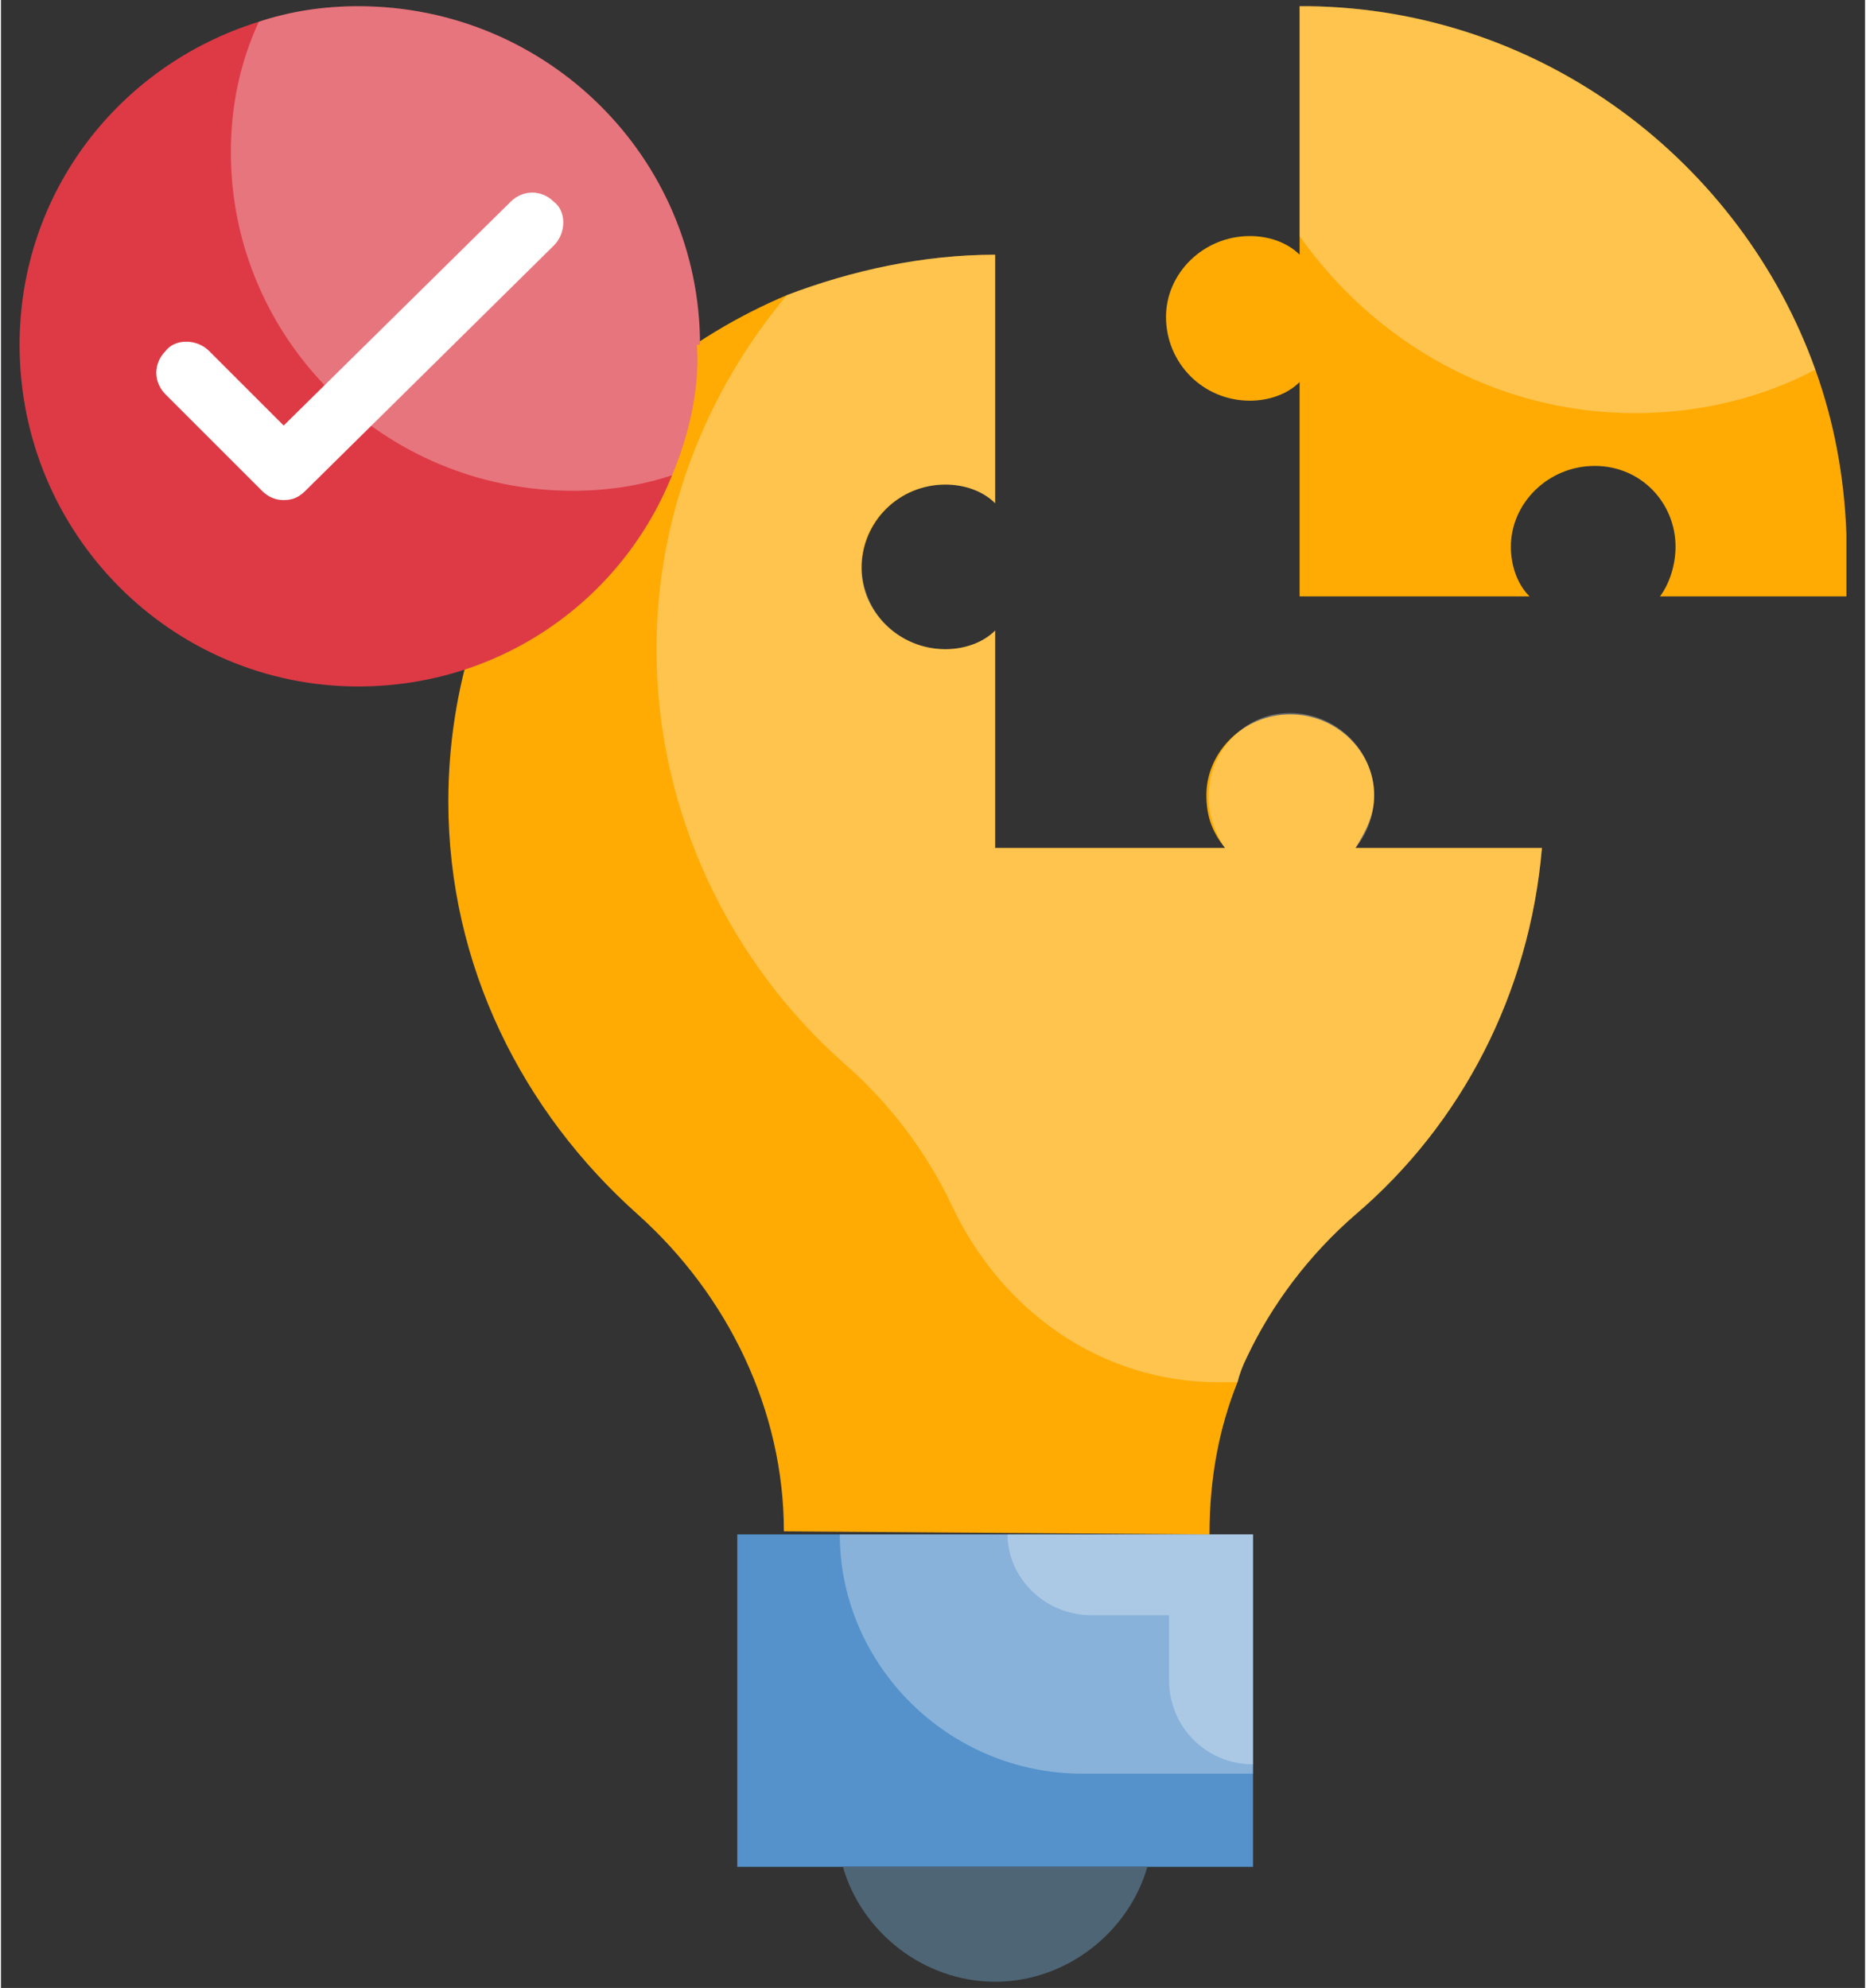
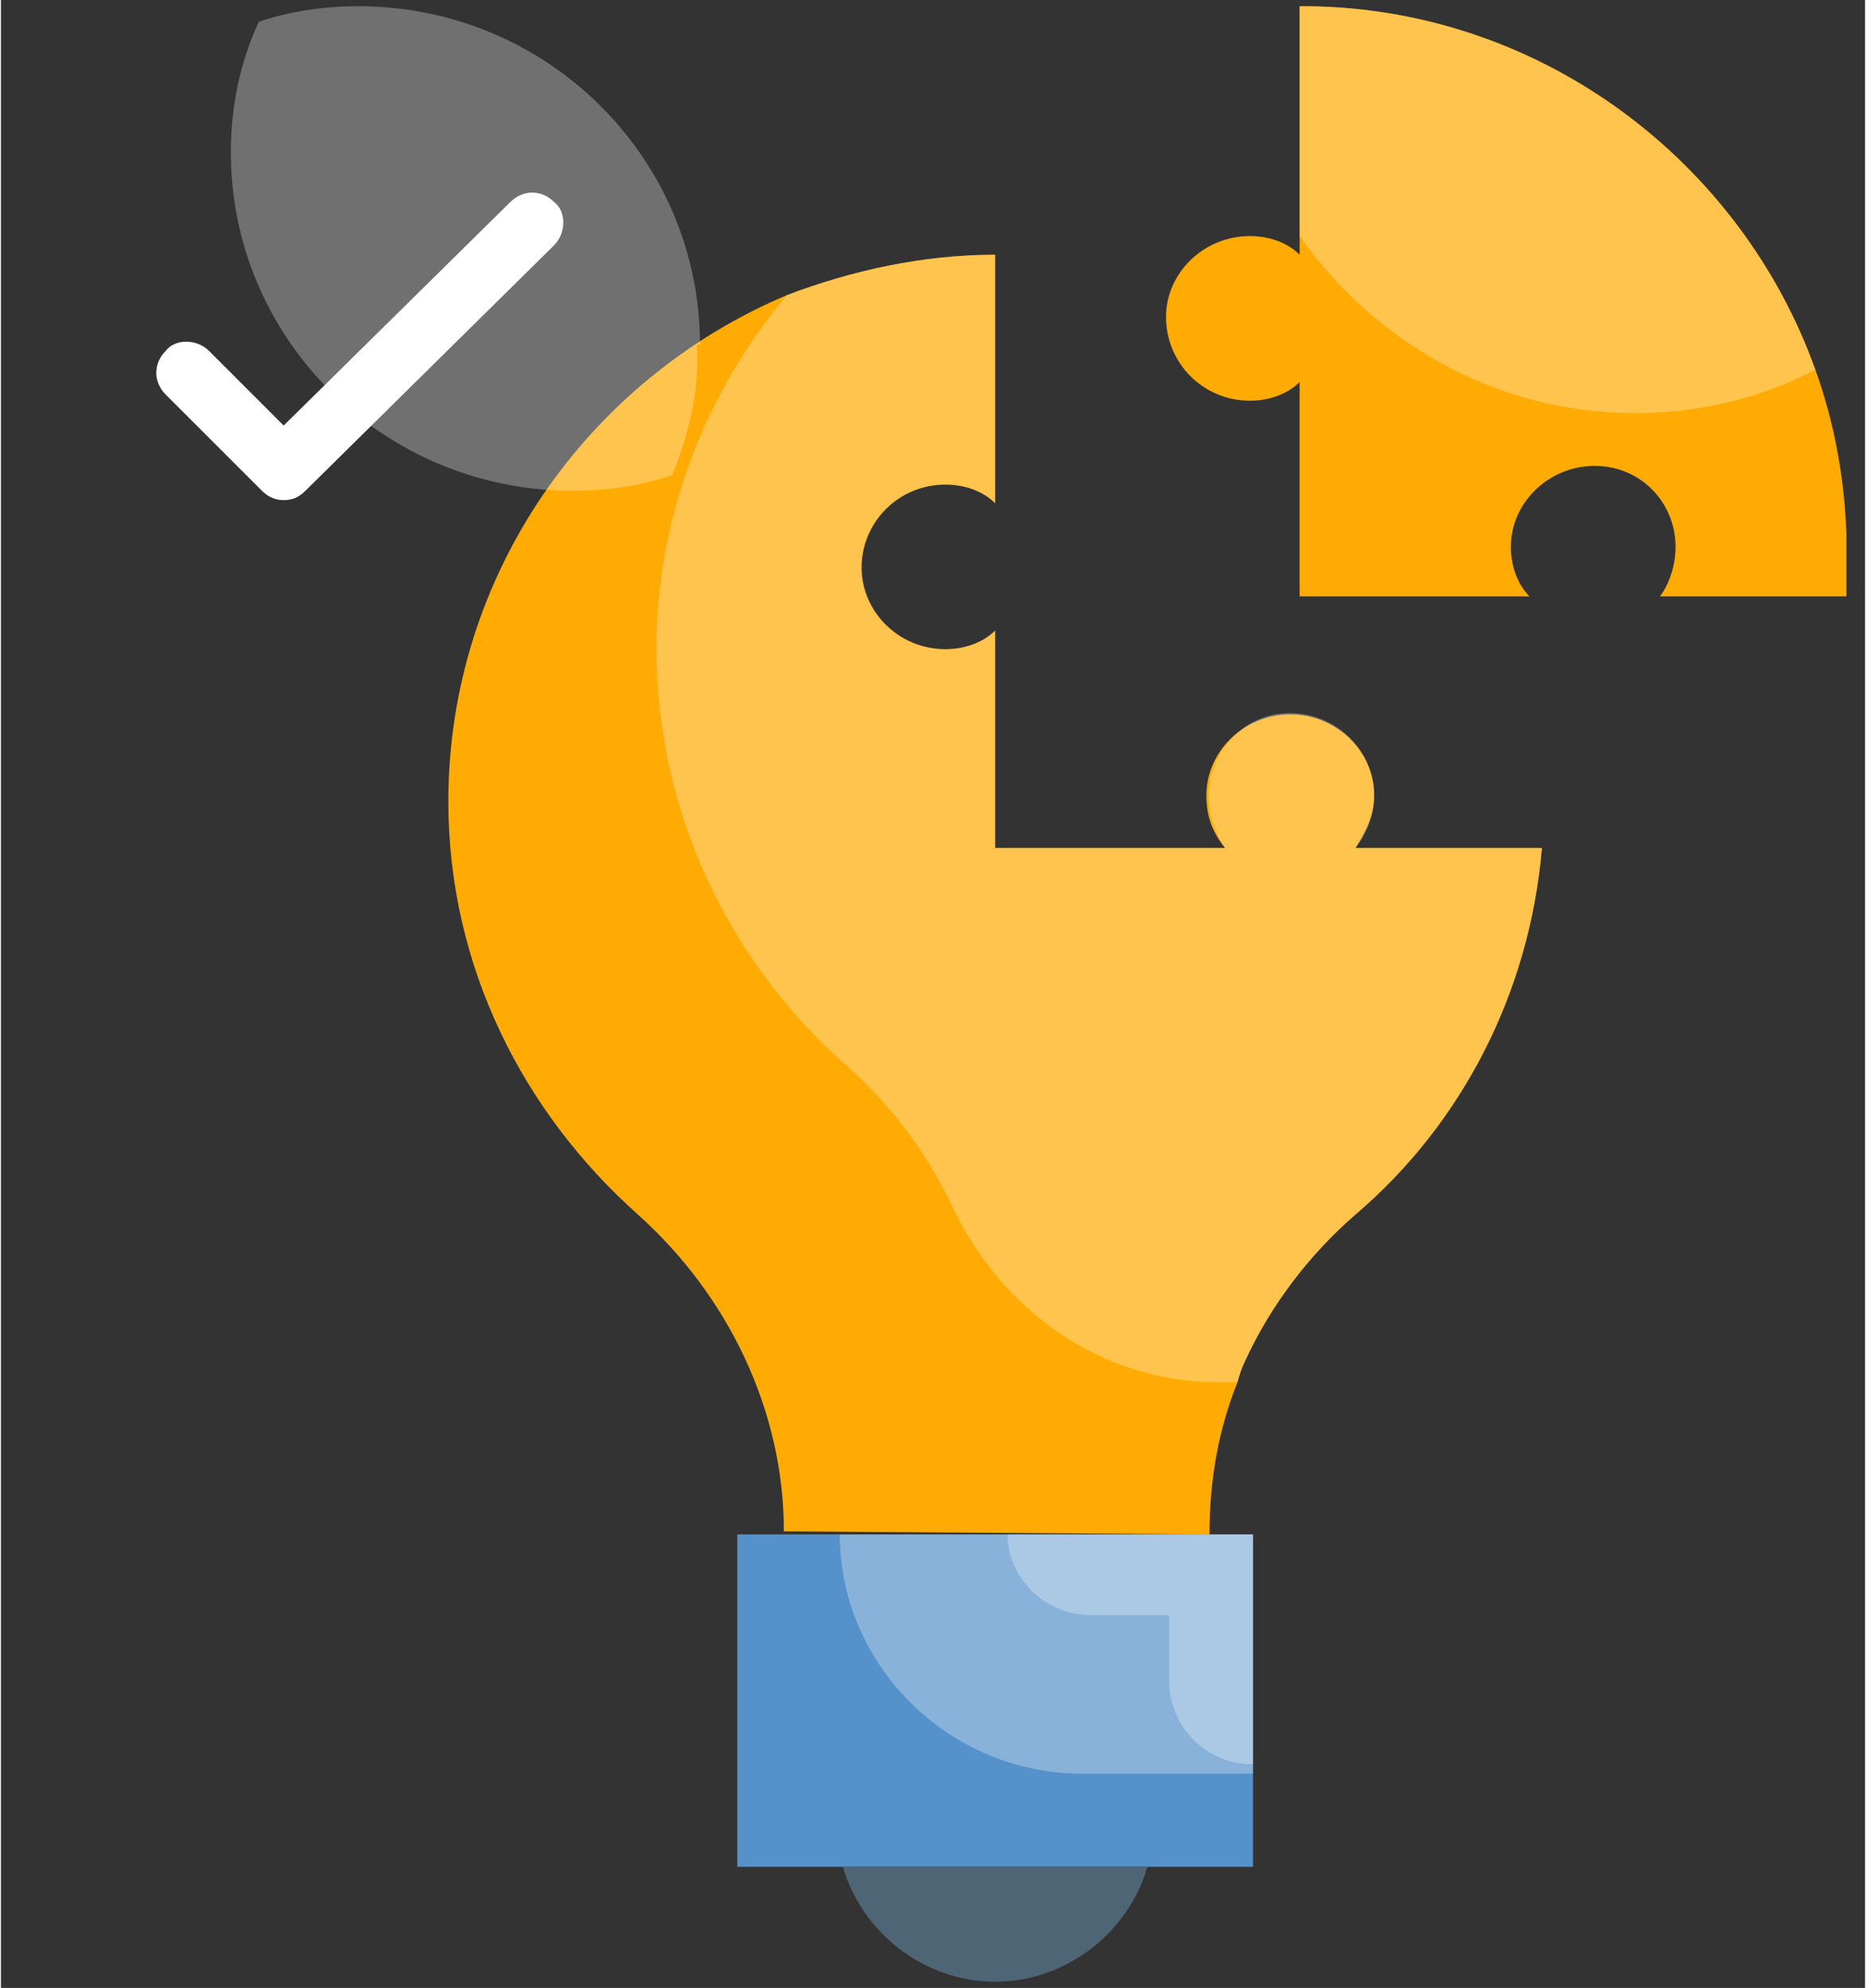
<svg xmlns="http://www.w3.org/2000/svg" version="1.2" viewBox="0 0 60 64" width="61" height="65">
  <rect x="0" y="0" width="60" height="64" fill="#333333" stroke="none" />
  <title>Find the Best Solutions for You-svg</title>
  <style>
		.s0 { fill: #ffab03 } 
		.s1 { opacity: .3;fill: #ffffff } 
		.s2 { fill: #5592cb } 
		.s3 { fill: #4e6575 } 
		.s4 { fill: #dd3a46 } 
		.s5 { fill: #ffffff } 
	</style>
  <g>
    <path class="s0" d="m59.4 19.2h-6c0.3-0.4 0.5-1 0.5-1.6 0-1.4-1.1-2.6-2.6-2.6-1.5 0-2.7 1.2-2.7 2.6 0 0.6 0.2 1.2 0.6 1.6h-7.4v-6.9c-0.4 0.4-1 0.6-1.6 0.6-1.5 0-2.7-1.2-2.7-2.7 0-1.4 1.2-2.6 2.7-2.6 0.6 0 1.2 0.2 1.6 0.6v-8h0.3c7.5 0.1 13.9 5 16.3 11.7q0.9 2.5 1 5.3 0 1 0 2z" />
    <path class="s1" d="m58.4 11.9c-1.7 0.9-3.7 1.4-5.8 1.4-4.5 0-8.4-2.3-10.8-5.7v-7.4h0.3c7.5 0.1 13.9 5 16.3 11.7z" />
    <path class="s2" d="m23.7 49.4h16.6v10.7h-16.6z" />
    <path class="s1" d="m40.3 49.4v7.7h-5.5c-4.3 0-7.8-3.5-7.8-7.7z" />
    <path class="s3" d="m27.1 60.1c0.6 2.1 2.6 3.7 4.9 3.7 2.3 0 4.3-1.6 4.9-3.7z" />
    <path class="s0" d="m49.6 27.3c-0.4 4.7-2.6 8.9-6 11.8-1.5 1.3-2.7 2.9-3.5 4.6q-0.2 0.4-0.3 0.8c-0.6 1.5-0.9 3.1-0.9 4.9l-13.7-0.1c0-3.9-1.8-7.6-4.7-10.2-3.7-3.3-6.1-8-6.1-13.3 0-7.3 4.5-13.6 10.9-16.3 2.1-0.8 4.4-1.3 6.7-1.3v8c-0.4-0.4-1-0.6-1.6-0.6-1.5 0-2.7 1.2-2.7 2.7 0 1.4 1.2 2.6 2.7 2.6 0.6 0 1.2-0.2 1.6-0.6v7h7.4c-0.4-0.5-0.6-1-0.6-1.7 0-1.4 1.2-2.6 2.7-2.6 1.5 0 2.7 1.2 2.7 2.6 0 0.7-0.3 1.2-0.6 1.7z" />
    <path class="s1" d="m49.6 27.3c-0.4 4.7-2.6 8.9-6 11.8-1.5 1.3-2.7 2.9-3.5 4.6q-0.2 0.4-0.3 0.8h-0.6c-3.8 0-7-2.3-8.6-5.7-0.8-1.7-2-3.3-3.5-4.6-3.6-3.2-6-8-6-13.3 0-4.3 1.6-8.3 4.2-11.4 2.1-0.8 4.4-1.3 6.7-1.3v8c-0.4-0.4-1-0.6-1.6-0.6-1.5 0-2.7 1.2-2.7 2.6 0 1.5 1.2 2.7 2.7 2.7 0.6 0 1.2-0.2 1.6-0.6v7h7.4c-0.4-0.6-0.6-1.3-0.5-2 0.1-1.1 1-2.1 2.1-2.3 1.7-0.3 3.2 1 3.2 2.6 0 0.6-0.2 1.2-0.6 1.7z" />
    <path class="s1" d="m40.3 56.8v-7.4h-7.9c0 1.4 1.2 2.6 2.7 2.6h2.5v2.1c0 1.5 1.2 2.7 2.7 2.7z" />
-     <path class="s4" d="m22.4 11.1c0.1 1.5-0.3 3-0.8 4.2-1.6 4-5.5 6.8-10.1 6.8-6 0-10.9-4.9-10.9-11 0-4.9 3.2-9 7.7-10.4q1.5-0.5 3.2-0.5c6.1 0 11 4.9 11 10.9z" />
    <path class="s1" d="m22.4 11.1c0.1 1.5-0.3 3-0.8 4.2q-1.5 0.5-3.2 0.5c-6.1 0-11-4.9-11-10.9 0-1.5 0.3-2.9 0.9-4.2q1.5-0.5 3.2-0.5c6.1 0 11 4.9 11 10.9z" />
    <g>
      <path class="s5" d="m9.1 16.1q-0.4 0-0.7-0.3l-3.1-3.1c-0.4-0.4-0.4-1 0-1.4 0.3-0.4 1-0.4 1.4 0l2.4 2.4 7.3-7.2c0.4-0.4 1-0.4 1.4 0 0.4 0.3 0.4 1 0 1.4l-8 7.9c-0.2 0.2-0.4 0.3-0.7 0.3z" />
    </g>
  </g>
</svg>